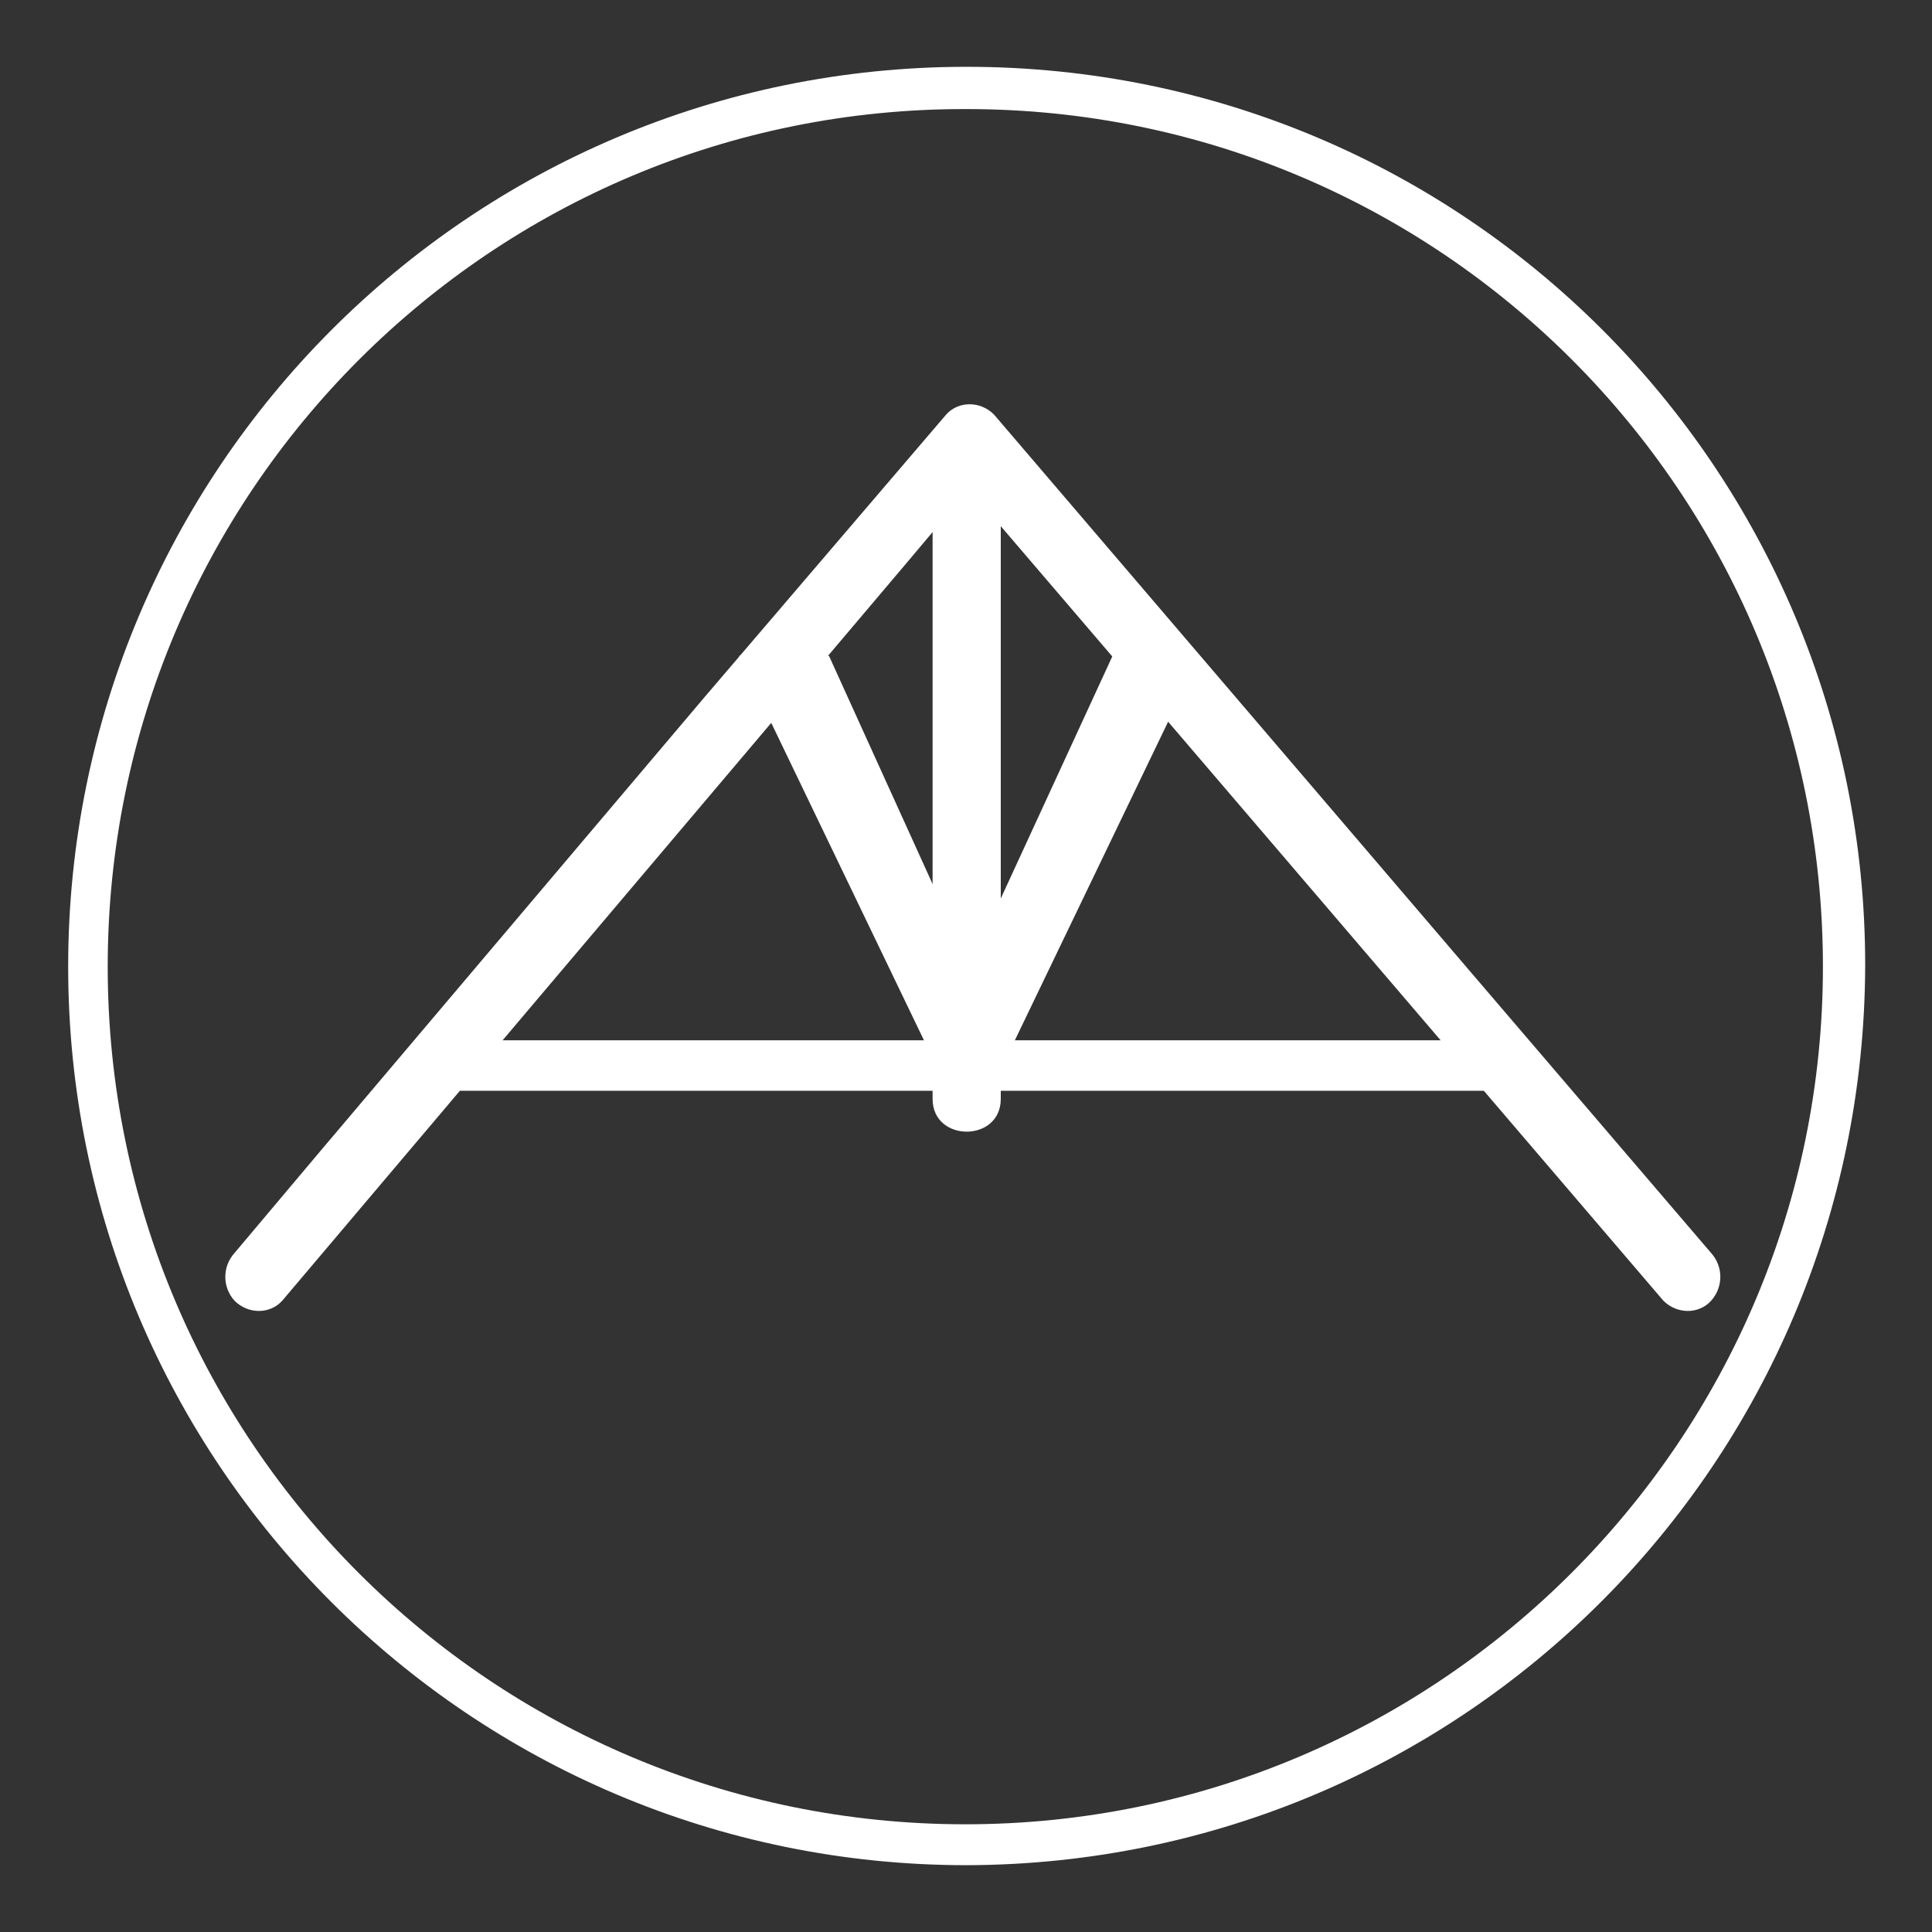
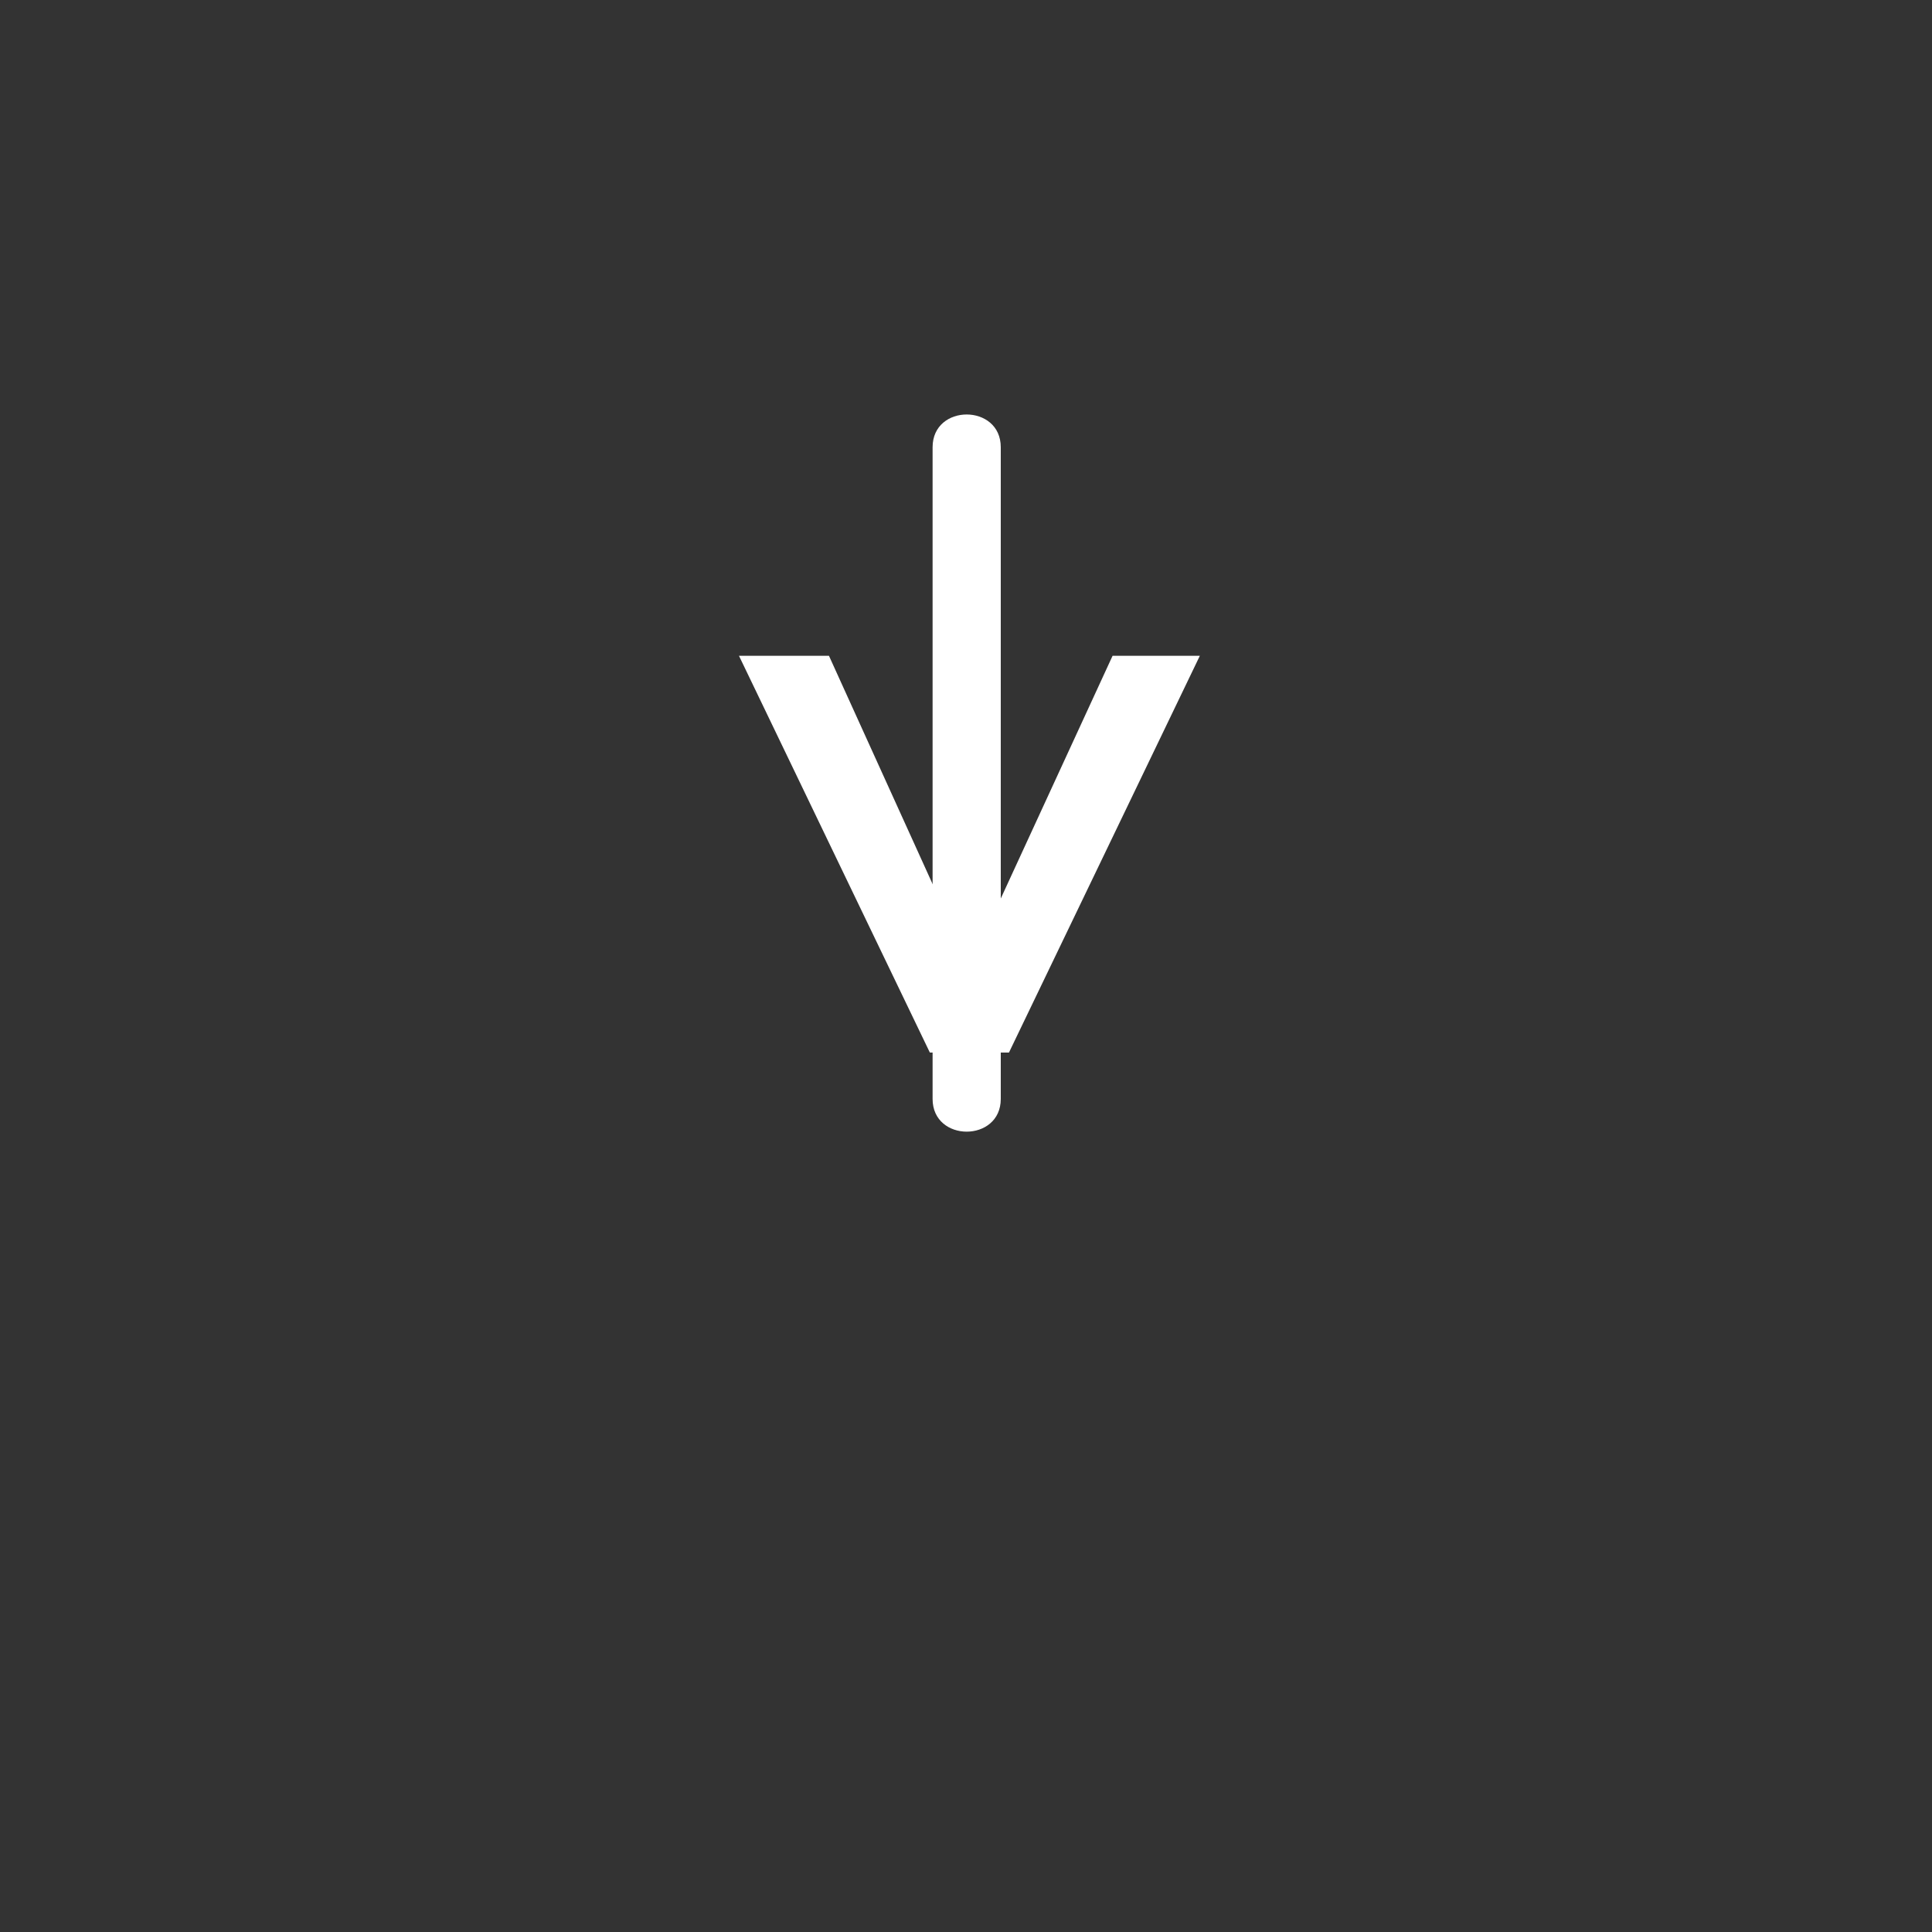
<svg xmlns="http://www.w3.org/2000/svg" version="1.1" id="Calque_1" x="0px" y="0px" viewBox="0 0 141.7 141.7" style="enable-background:new 0 0 141.7 141.7;" xml:space="preserve">
  <rect x="0" y="0" width="141.7" height="141.7" fill="#333333" stroke="none" />
  <style type="text/css"> .st0{fill:#FFFFFF;} </style>
  <g id="Calque_2_1_">
    <g id="Calque_7">
-       <path class="st0" d="M70.9,136.8c-36.4,0-65.9-29.5-65.9-65.9S34.4,4.9,70.9,4.9s65.9,29.5,65.9,65.9c0,0,0,0,0,0 C136.7,107.3,107.3,136.7,70.9,136.8z M70.9,8C36.1,7.9,7.9,36.1,7.9,70.9s28.2,62.9,62.9,62.9s62.9-28.2,62.9-62.9c0,0,0,0,0,0 C133.7,36.1,105.6,8,70.9,8z" />
-       <path class="st0" d="M20.7,95.4l17.6-20.8l28.1-33.2l6.4-7.6h-3.5l17.8,20.8l28.4,33.2l6.5,7.6c1,1,2.6,1,3.5,0 c0.9-1,0.9-2.5,0-3.5l-17.8-20.8L79.4,38l-6.5-7.6c-1-1-2.6-1-3.5,0L51.7,51.1L23.6,84.3l-6.4,7.6c-0.9,1-0.9,2.5,0,3.5 C18.2,96.4,19.8,96.4,20.7,95.4z" />
-       <path class="st0" d="M31.3,80h79.5c1-0.1,1.8-1,1.7-2c-0.1-0.9-0.8-1.7-1.7-1.7H31.3c-1,0.1-1.8,1-1.7,2 C29.7,79.1,30.4,79.9,31.3,80z" />
      <path class="st0" d="M68.4,32.8v47.8c0,3.2,5,3.2,5,0V32.8C73.4,29.6,68.4,29.6,68.4,32.8z" />
      <path class="st0" d="M68.2,77.2l-14-29.1h6.6l7.9,17.4c0.9,1.9,1.6,3.8,2.4,5.9c0.6-1.5,1.3-3.4,2.3-5.5l8.2-17.8H88L74,77.2H68.2 z" />
    </g>
  </g>
</svg>